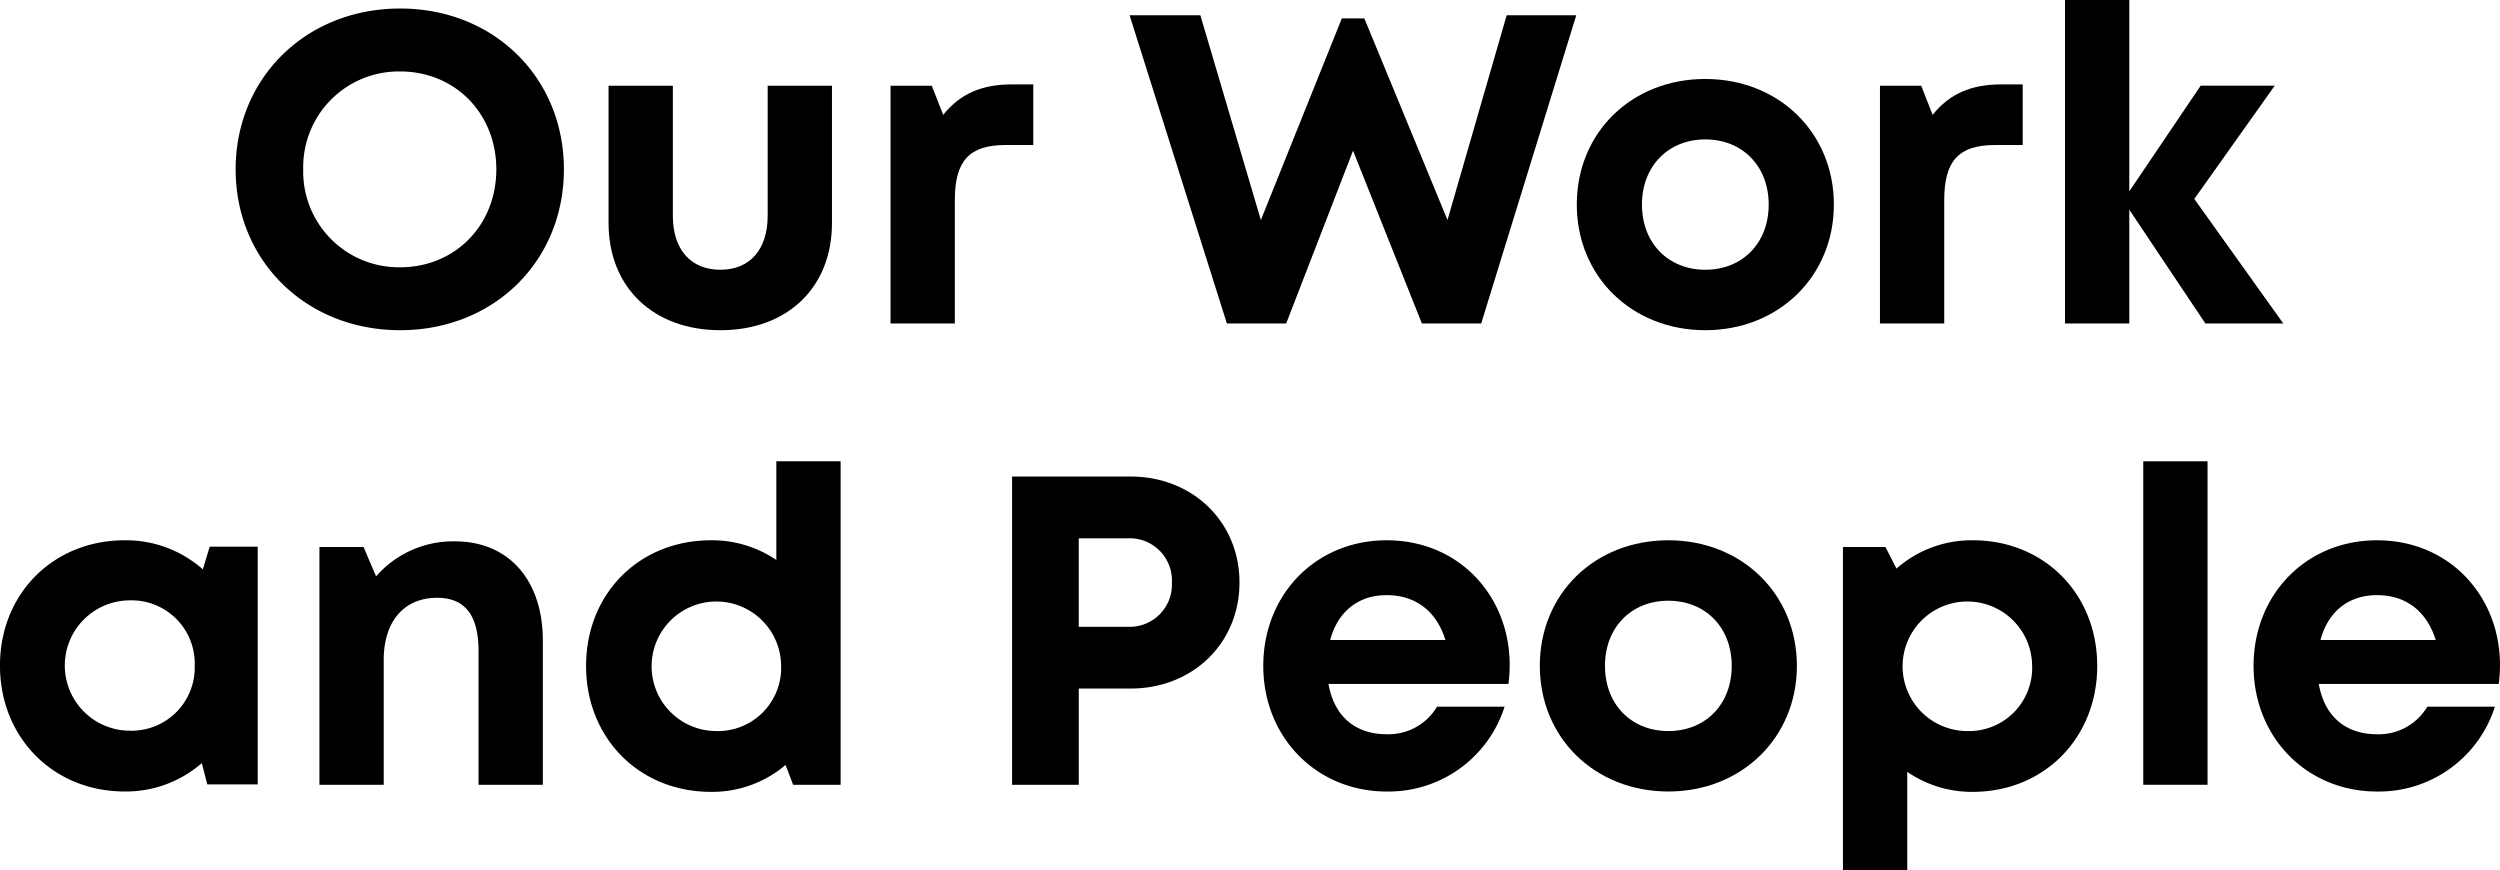
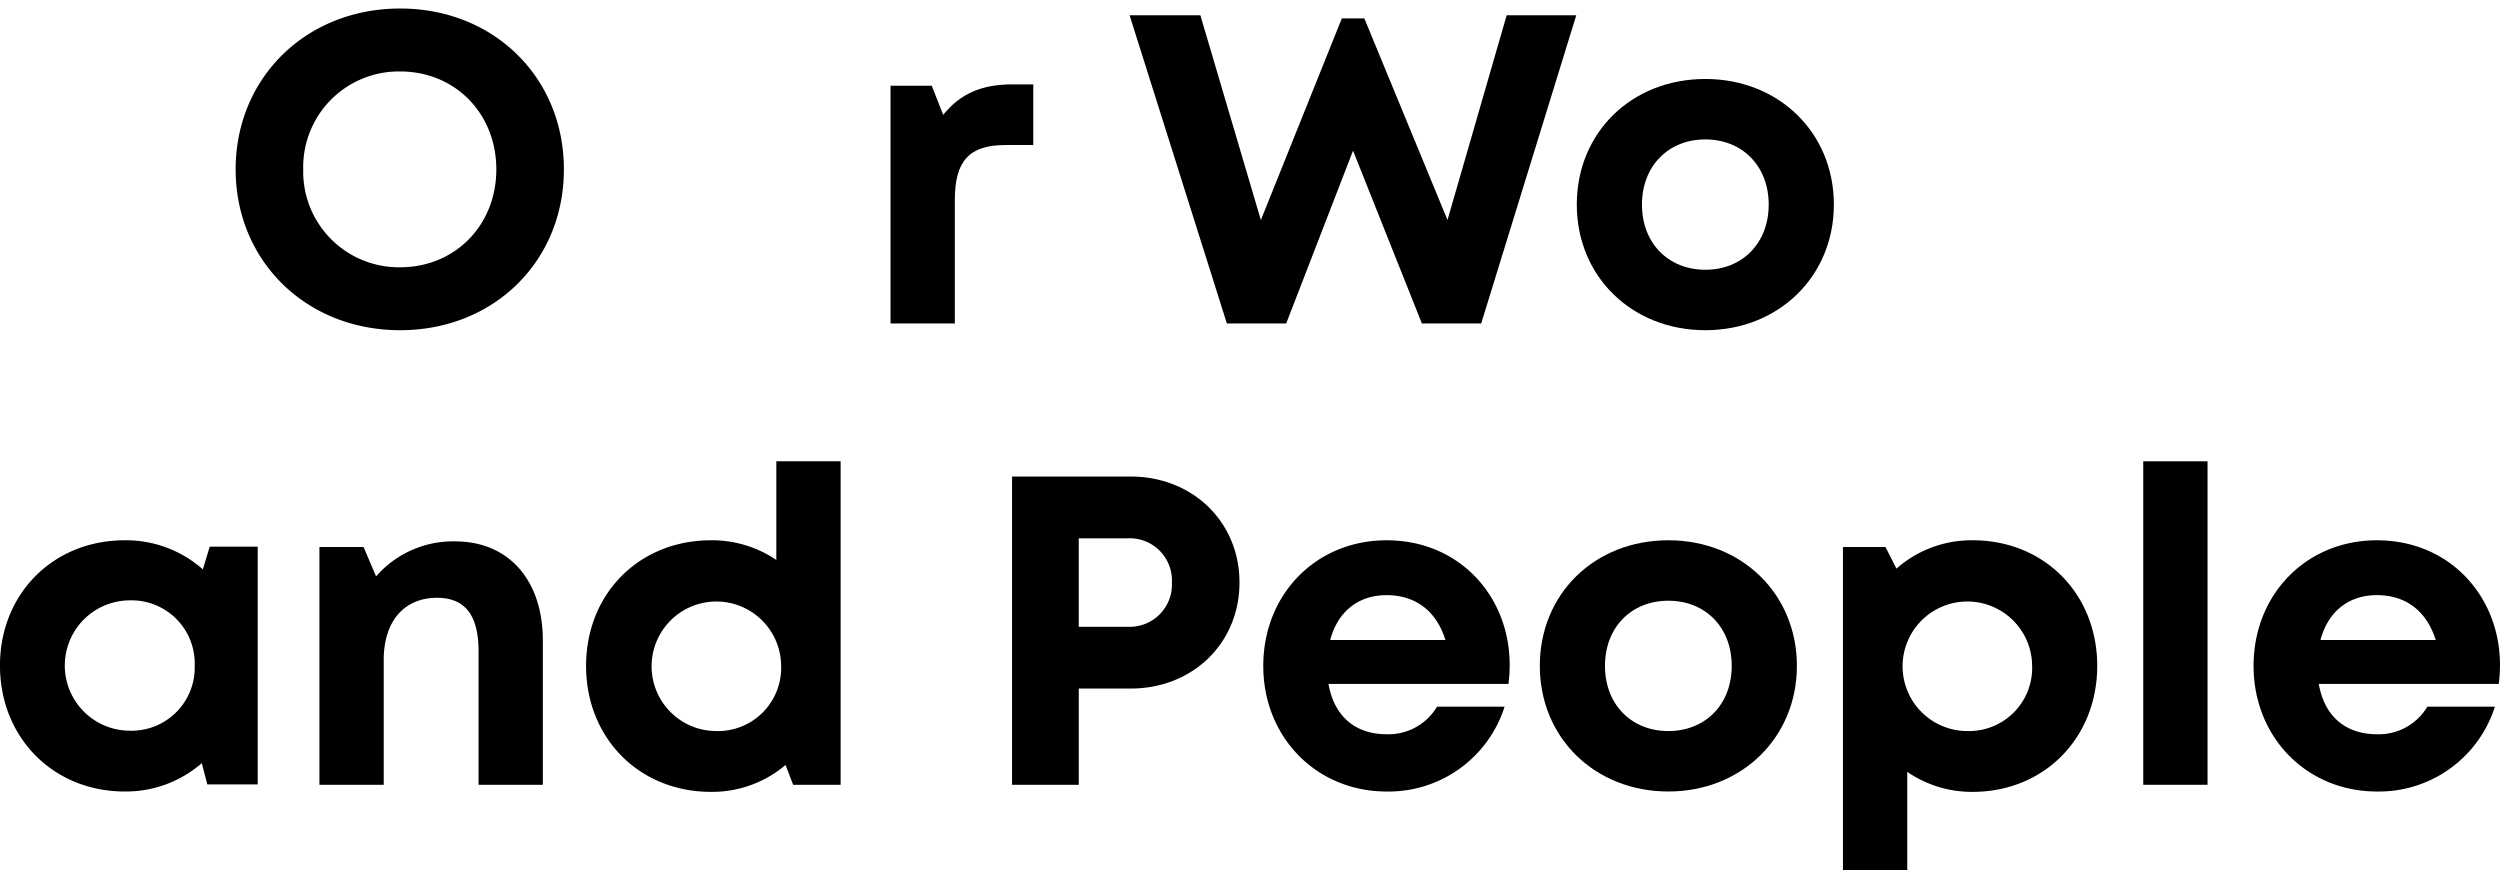
<svg xmlns="http://www.w3.org/2000/svg" id="ttl_interview_en_sp" width="476.917" height="166.059" viewBox="0 0 476.917 166.059">
  <defs>
    <clipPath id="clip-path">
      <rect id="長方形_735" data-name="長方形 735" width="476.917" height="166.059" fill="none" />
    </clipPath>
  </defs>
  <g id="グループ_340" data-name="グループ 340" clip-path="url(#clip-path)">
    <path id="パス_1251" data-name="パス 1251" d="M44.953,32.309c0-17.457,13.433-30.684,31.378-30.684,17.877,0,31.241,13.158,31.241,30.684S94.208,62.992,76.331,62.992c-17.945,0-31.378-13.227-31.378-30.683m49.729,0c0-10.668-7.874-18.678-18.351-18.678A18.251,18.251,0,0,0,57.844,32.309,18.252,18.252,0,0,0,76.331,50.988c10.477,0,18.351-8.011,18.351-18.679" />
-     <path id="パス_1252" data-name="パス 1252" d="M116.093,42.557V16.349h12.264V41.161c0,6.451,3.413,10.3,9.08,10.3s9.011-3.933,9.011-10.3V16.349h12.264V42.557c0,12.249-8.447,20.436-21.275,20.436s-21.344-8.187-21.344-20.436" />
    <path id="パス_1253" data-name="パス 1253" d="M197.115,16.1V27.666h-5.322c-6.912,0-9.645,3.062-9.645,10.478V61.709H169.884V16.349h7.865l2.18,5.558c3.229-4.011,7.328-5.81,13.154-5.81Z" />
    <path id="パス_1254" data-name="パス 1254" d="M300.7,2.91l-18.137,58.8H271.25L258.116,28.745,245.362,61.71H234.046L215.489,2.91h13.5l11.542,39.07L255.977,3.506h4.291l15.866,38.462L287.423,2.91Z" />
    <path id="パス_1255" data-name="パス 1255" d="M300.8,39.029c0-13.761,10.47-23.963,24.521-23.963,13.981,0,24.52,10.217,24.52,23.963,0,13.677-10.539,23.962-24.52,23.962-14.051,0-24.521-10.285-24.521-23.962m36.609,0c0-7.346-5.018-12.432-12.088-12.432s-12.089,5.086-12.089,12.432,5.017,12.432,12.089,12.432,12.088-5.085,12.088-12.432" />
-     <path id="パス_1256" data-name="パス 1256" d="M385.864,16.1V27.666h-5.322c-6.912,0-9.645,3.062-9.645,10.478V61.709H358.633V16.349H366.5l2.179,5.558c3.23-4.011,7.329-5.81,13.155-5.81Z" />
-     <path id="パス_1257" data-name="パス 1257" d="M420.716,61.709,406.2,40.009v21.7H393.935V0H406.2V36.5l13.616-20.155h14.127L418.6,37.949l16.978,23.76Z" />
    <path id="パス_1258" data-name="パス 1258" d="M49.162,104.281v45.36H39.548l-1.054-4.058a22.049,22.049,0,0,1-14.7,5.409c-13.646,0-23.8-10.3-23.8-24.031,0-13.677,10.149-23.895,23.8-23.895a22.119,22.119,0,0,1,14.9,5.548l1.31-4.334Zm-12.02,22.68a12.046,12.046,0,0,0-12.348-12.432,12.432,12.432,0,0,0,0,24.864,12.046,12.046,0,0,0,12.348-12.432" />
    <path id="パス_1259" data-name="パス 1259" d="M103.556,122.219V149.71H91.292V124.205c0-6.858-2.6-10.164-7.911-10.164-6.323,0-10.179,4.528-10.179,11.828V149.71H60.938V104.349h8.415l2.391,5.608a19.471,19.471,0,0,1,15.027-6.684c10.34,0,16.785,7.461,16.785,18.946" />
    <path id="パス_1260" data-name="パス 1260" d="M160.363,88v61.71h-9.057l-1.448-3.778a21.666,21.666,0,0,1-14.206,5.13c-13.761,0-23.849-10.3-23.849-24.032,0-13.746,10.088-23.963,23.849-23.963a21.877,21.877,0,0,1,12.446,3.756V88Zm-11.348,39.03a12.356,12.356,0,1,0-12.363,12.432,12.067,12.067,0,0,0,12.363-12.432" />
    <path id="パス_1261" data-name="パス 1261" d="M236.451,111.13c0,11.592-8.951,20.222-20.757,20.222h-9.9v18.357H193.068v-58.8h22.626c11.791,0,20.757,8.615,20.757,20.221m-12.89,0a8.062,8.062,0,0,0-8.424-8.438h-9.348v16.876h9.348a8.061,8.061,0,0,0,8.424-8.438" />
    <path id="パス_1262" data-name="パス 1262" d="M288,126.868a28.37,28.37,0,0,1-.237,3.6h-34.33c1.066,6.191,5.135,9.6,11.085,9.6a10.765,10.765,0,0,0,9.622-5.262h12.889a23.215,23.215,0,0,1-22.511,16.189c-13.393,0-23.527-10.369-23.527-23.962,0-13.662,10.065-23.963,23.527-23.963C278.45,103.066,288,113.8,288,126.868Zm-34.244-4.78H275.74c-1.733-5.546-5.716-8.553-11.219-8.553-5.46,0-9.337,3.185-10.762,8.553" />
    <path id="パス_1263" data-name="パス 1263" d="M293.745,127.029c0-13.761,10.47-23.963,24.521-23.963,13.981,0,24.52,10.217,24.52,23.963,0,13.677-10.539,23.962-24.52,23.962-14.051,0-24.521-10.285-24.521-23.962m36.609,0c0-7.346-5.018-12.432-12.088-12.432s-12.089,5.086-12.089,12.432,5.017,12.432,12.089,12.432,12.088-5.085,12.088-12.432" />
    <path id="パス_1264" data-name="パス 1264" d="M376.315,103.065c13.662,0,23.765,10.218,23.765,23.964,0,13.73-10.1,24.032-23.765,24.032a21.728,21.728,0,0,1-12.477-3.819v18.817H351.574v-61.71h8.11l2.094,4.124a21.66,21.66,0,0,1,14.539-5.406Zm11.348,23.963a12.356,12.356,0,1,0-12.348,12.432,12.046,12.046,0,0,0,12.348-12.432" />
    <rect id="長方形_734" data-name="長方形 734" width="12.264" height="61.709" transform="translate(408.862 88)" />
    <path id="パス_1265" data-name="パス 1265" d="M476.915,126.868a28.376,28.376,0,0,1-.237,3.6H442.349c1.066,6.191,5.135,9.6,11.084,9.6a10.764,10.764,0,0,0,9.622-5.262h12.89a23.215,23.215,0,0,1-22.511,16.189c-13.394,0-23.528-10.369-23.528-23.962,0-13.662,10.065-23.963,23.528-23.963,13.929,0,23.482,10.736,23.482,23.8Zm-34.243-4.78h21.981c-1.734-5.546-5.716-8.553-11.22-8.553-5.46,0-9.336,3.185-10.761,8.553" />
  </g>
</svg>